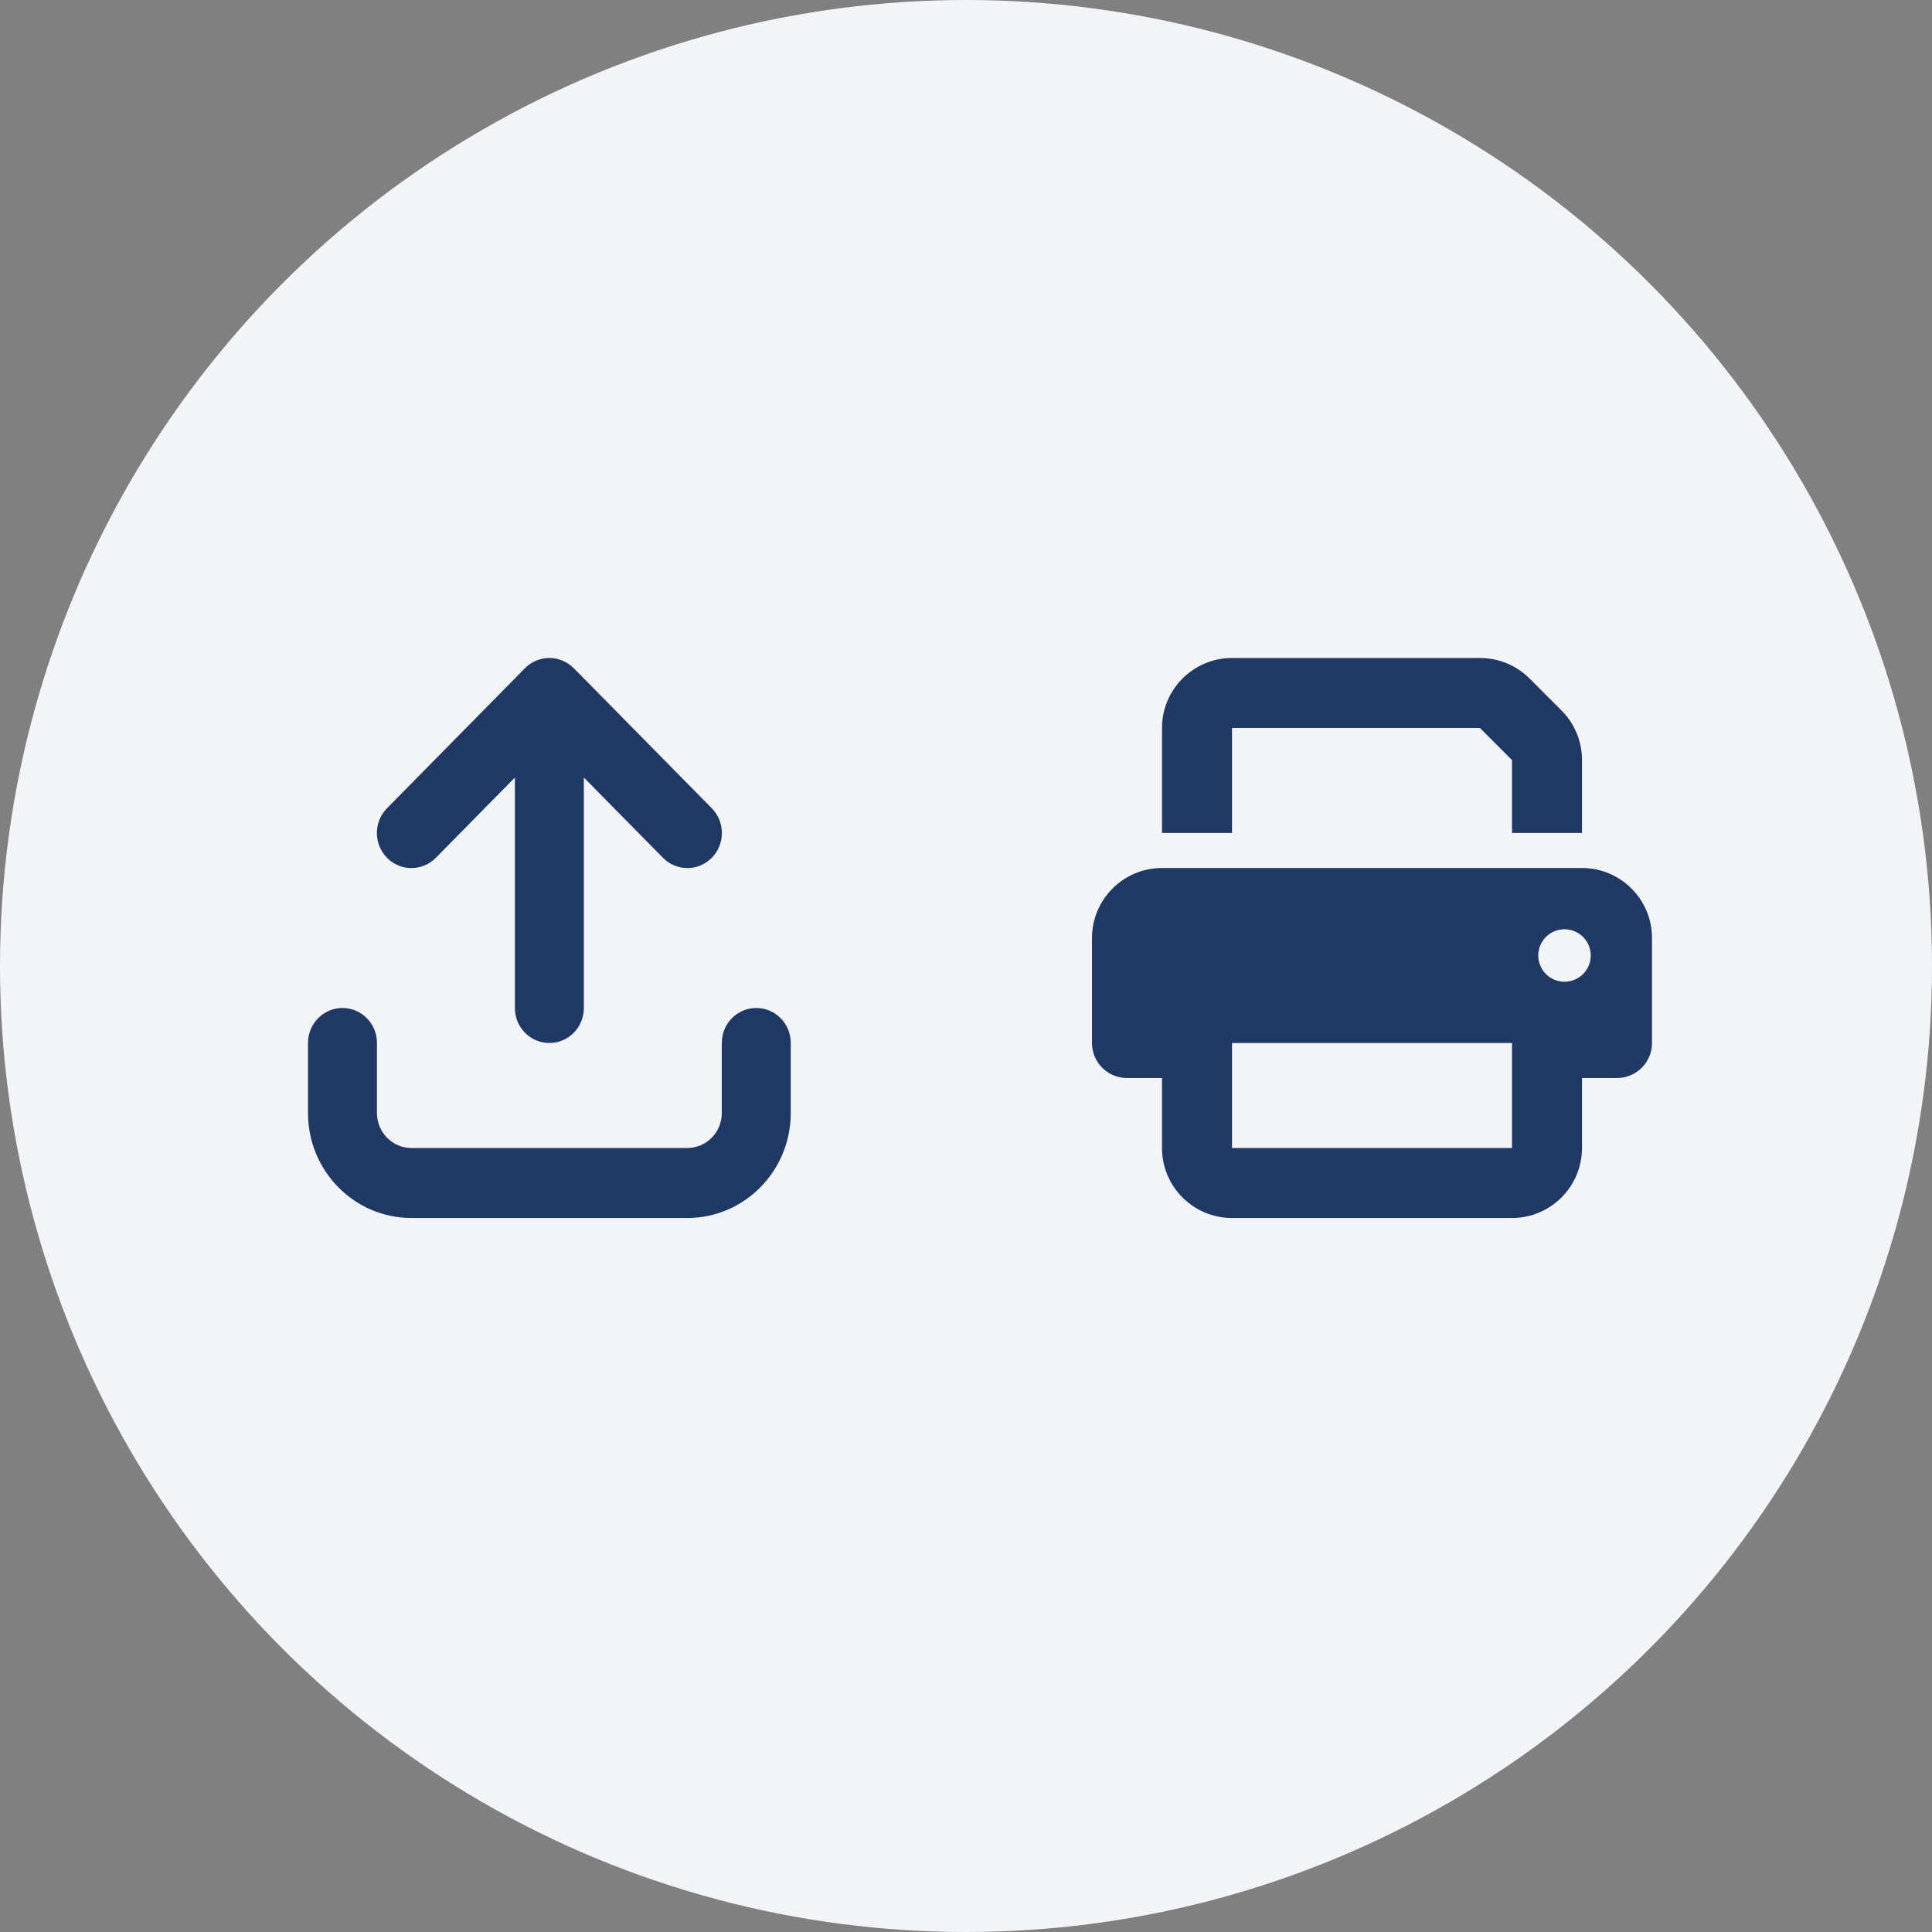
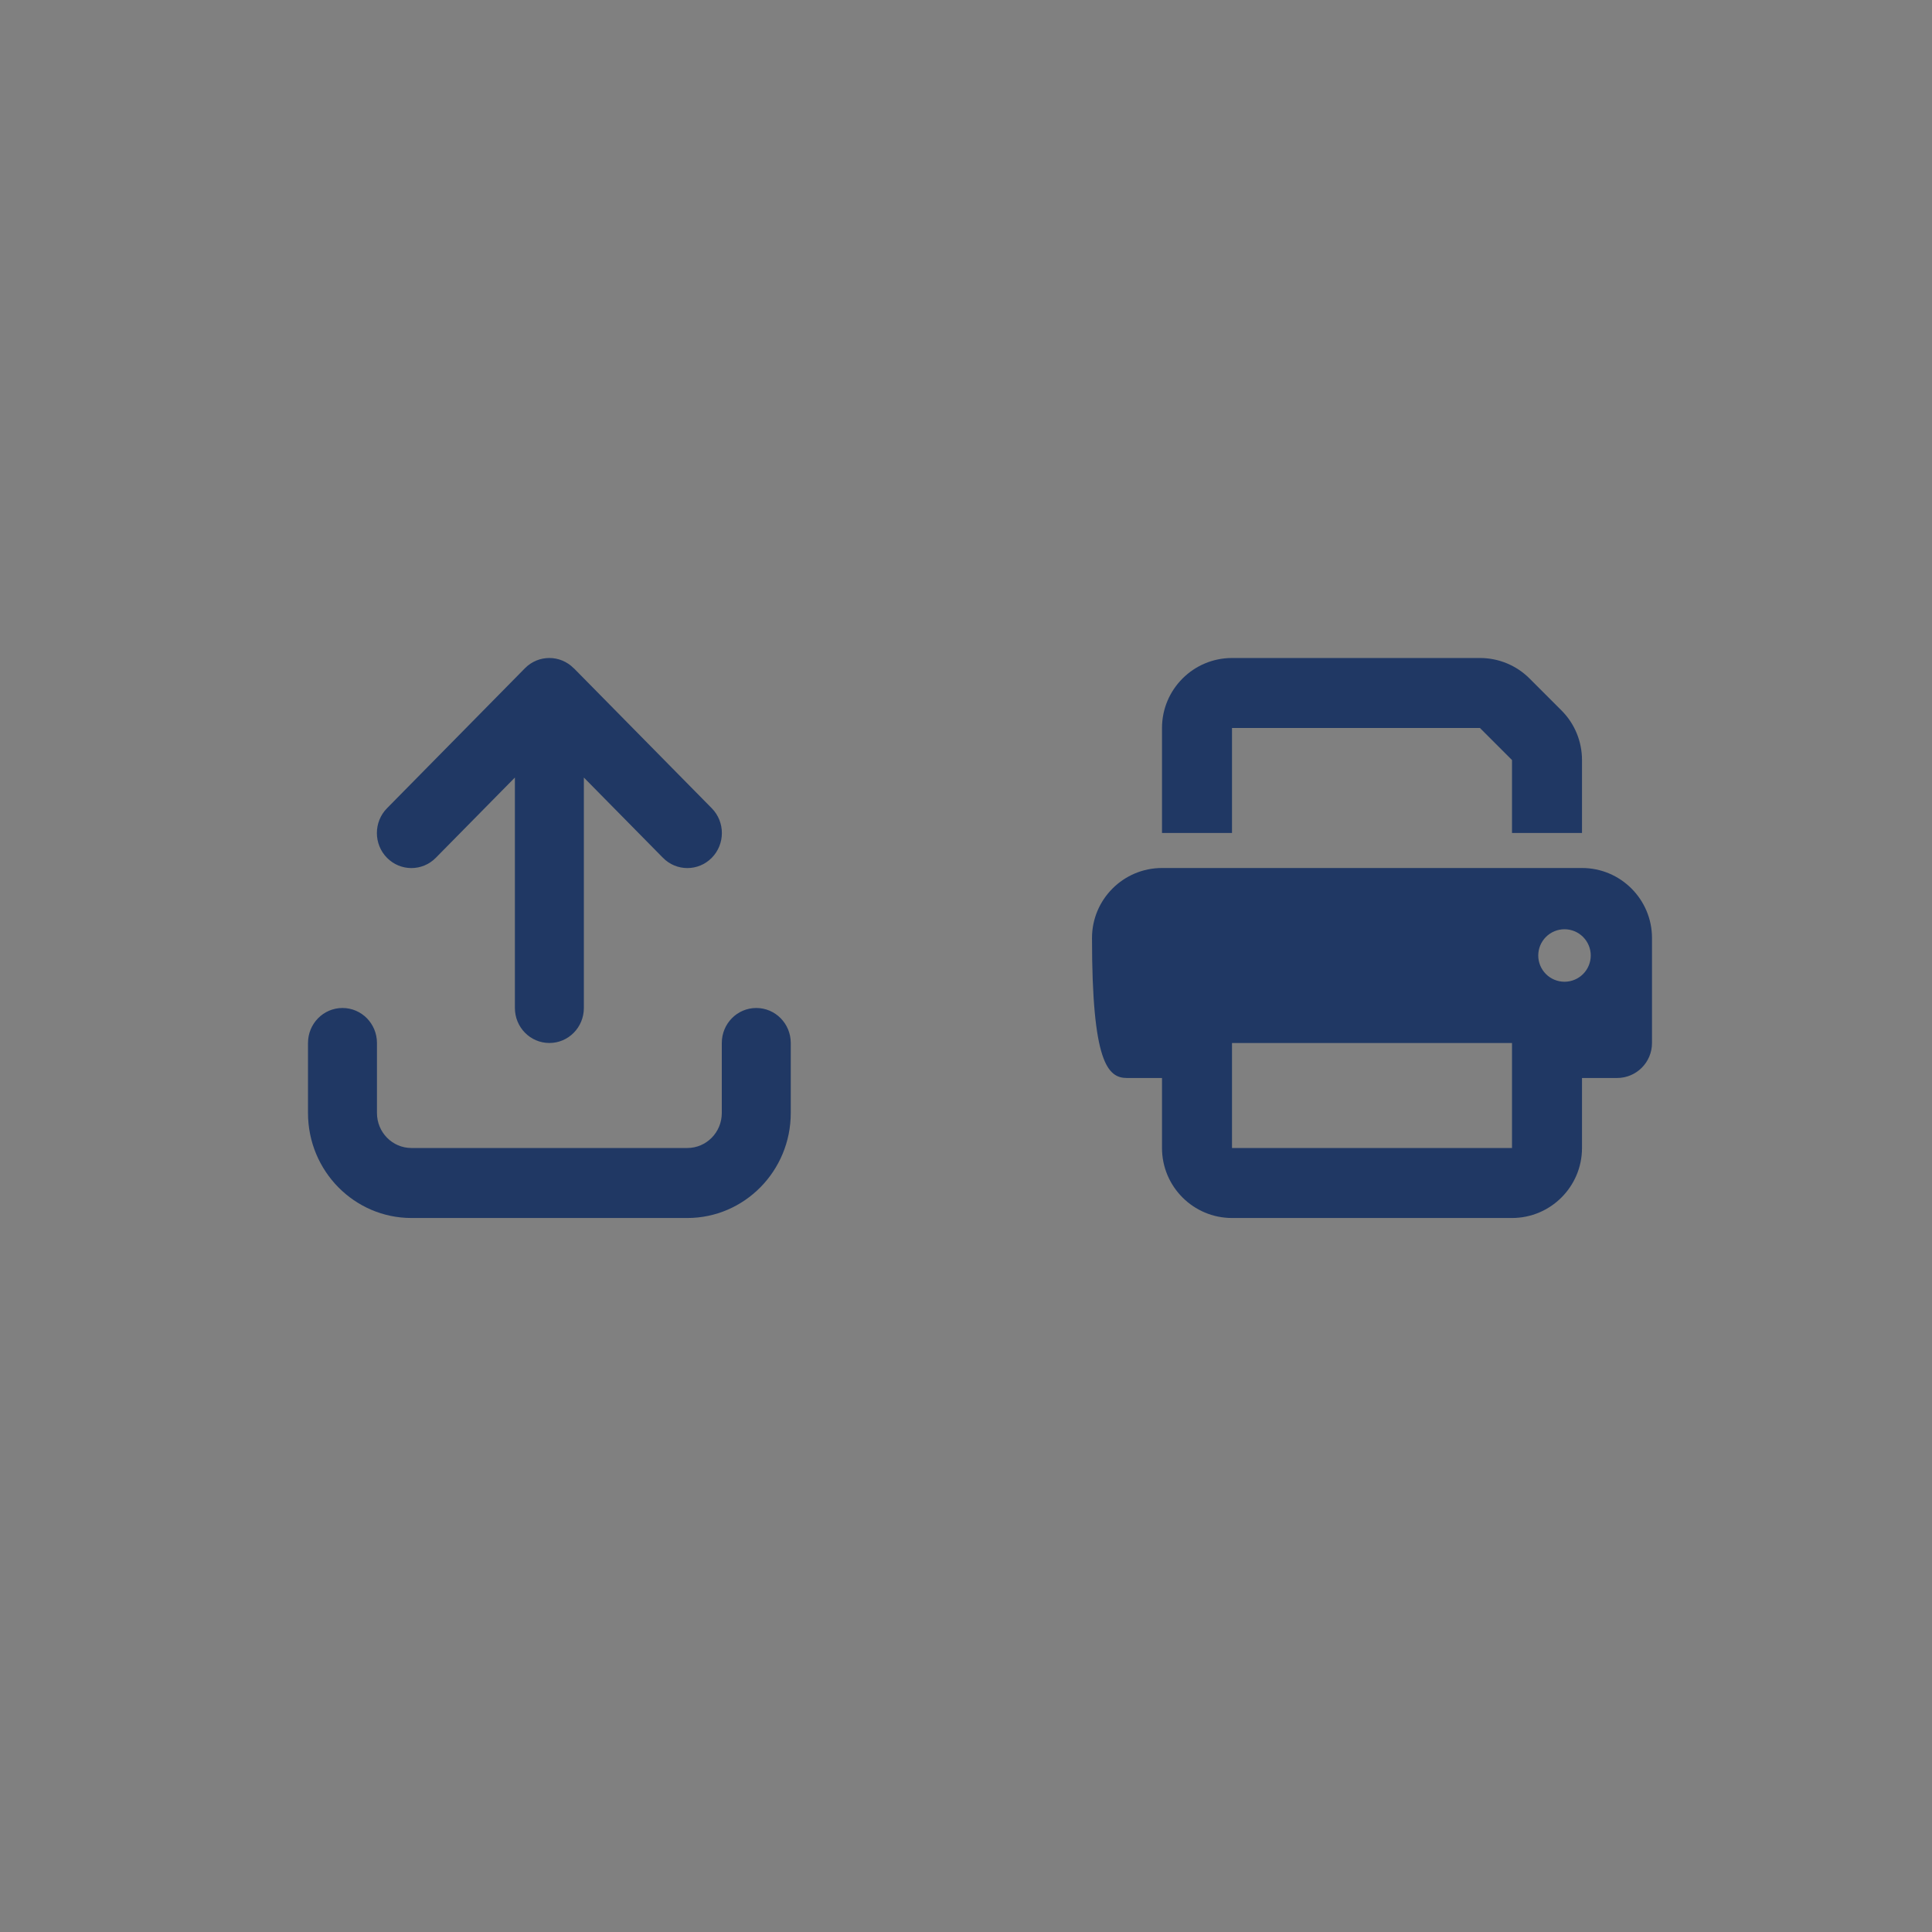
<svg xmlns="http://www.w3.org/2000/svg" width="138" height="138" viewBox="0 0 138 138" fill="none">
  <rect x="0" y="0" width="138" height="138" fill="#808080" stroke="none" />
-   <circle cx="69" cy="69" r="69" fill="#F2F4F8" />
-   <path d="M88 47C85.242 47 83 49.242 83 52V59.5H88V52H105.711L108 54.289V59.5H113V54.289C113 52.961 112.477 51.688 111.539 50.75L109.25 48.461C108.312 47.523 107.039 47 105.711 47H88ZM108 74.5V77V82H88V77V75.75V74.5H108ZM113 77H115.5C116.883 77 118 75.883 118 74.5V67C118 64.242 115.758 62 113 62H83C80.242 62 78 64.242 78 67V74.5C78 75.883 79.117 77 80.5 77H83V82C83 84.758 85.242 87 88 87H108C110.758 87 113 84.758 113 82V77ZM111.75 66.375C112.247 66.375 112.724 66.573 113.076 66.924C113.427 67.276 113.625 67.753 113.625 68.25C113.625 68.747 113.427 69.224 113.076 69.576C112.724 69.927 112.247 70.125 111.75 70.125C111.253 70.125 110.776 69.927 110.424 69.576C110.073 69.224 109.875 68.747 109.875 68.25C109.875 67.753 110.073 67.276 110.424 66.924C110.776 66.573 111.253 66.375 111.75 66.375Z" fill="#203864" />
+   <path d="M88 47C85.242 47 83 49.242 83 52V59.5H88V52H105.711L108 54.289V59.5H113V54.289C113 52.961 112.477 51.688 111.539 50.75L109.25 48.461C108.312 47.523 107.039 47 105.711 47H88ZM108 74.5V77V82H88V77V75.75V74.5H108ZM113 77H115.5C116.883 77 118 75.883 118 74.5V67C118 64.242 115.758 62 113 62H83C80.242 62 78 64.242 78 67C78 75.883 79.117 77 80.5 77H83V82C83 84.758 85.242 87 88 87H108C110.758 87 113 84.758 113 82V77ZM111.75 66.375C112.247 66.375 112.724 66.573 113.076 66.924C113.427 67.276 113.625 67.753 113.625 68.25C113.625 68.747 113.427 69.224 113.076 69.576C112.724 69.927 112.247 70.125 111.75 70.125C111.253 70.125 110.776 69.927 110.424 69.576C110.073 69.224 109.875 68.747 109.875 68.25C109.875 67.753 110.073 67.276 110.424 66.924C110.776 66.573 111.253 66.375 111.75 66.375Z" fill="#203864" />
  <path d="M40.981 47.733C40.019 46.756 38.456 46.756 37.494 47.733L27.642 57.733C26.68 58.71 26.68 60.296 27.642 61.272C28.604 62.249 30.167 62.249 31.129 61.272L36.778 55.538V71.999C36.778 73.382 37.879 74.499 39.241 74.499C40.604 74.499 41.704 73.382 41.704 71.999V55.538L47.354 61.272C48.316 62.249 49.879 62.249 50.841 61.272C51.803 60.296 51.803 58.71 50.841 57.733L40.989 47.733H40.981ZM26.926 74.499C26.926 73.117 25.825 71.999 24.463 71.999C23.101 71.999 22 73.117 22 74.499V79.5C22 83.641 25.31 87 29.389 87H49.094C53.173 87 56.483 83.641 56.483 79.5V74.499C56.483 73.117 55.382 71.999 54.02 71.999C52.657 71.999 51.557 73.117 51.557 74.499V79.5C51.557 80.882 50.456 82 49.094 82H29.389C28.027 82 26.926 80.882 26.926 79.5V74.499Z" fill="#203864" />
</svg>